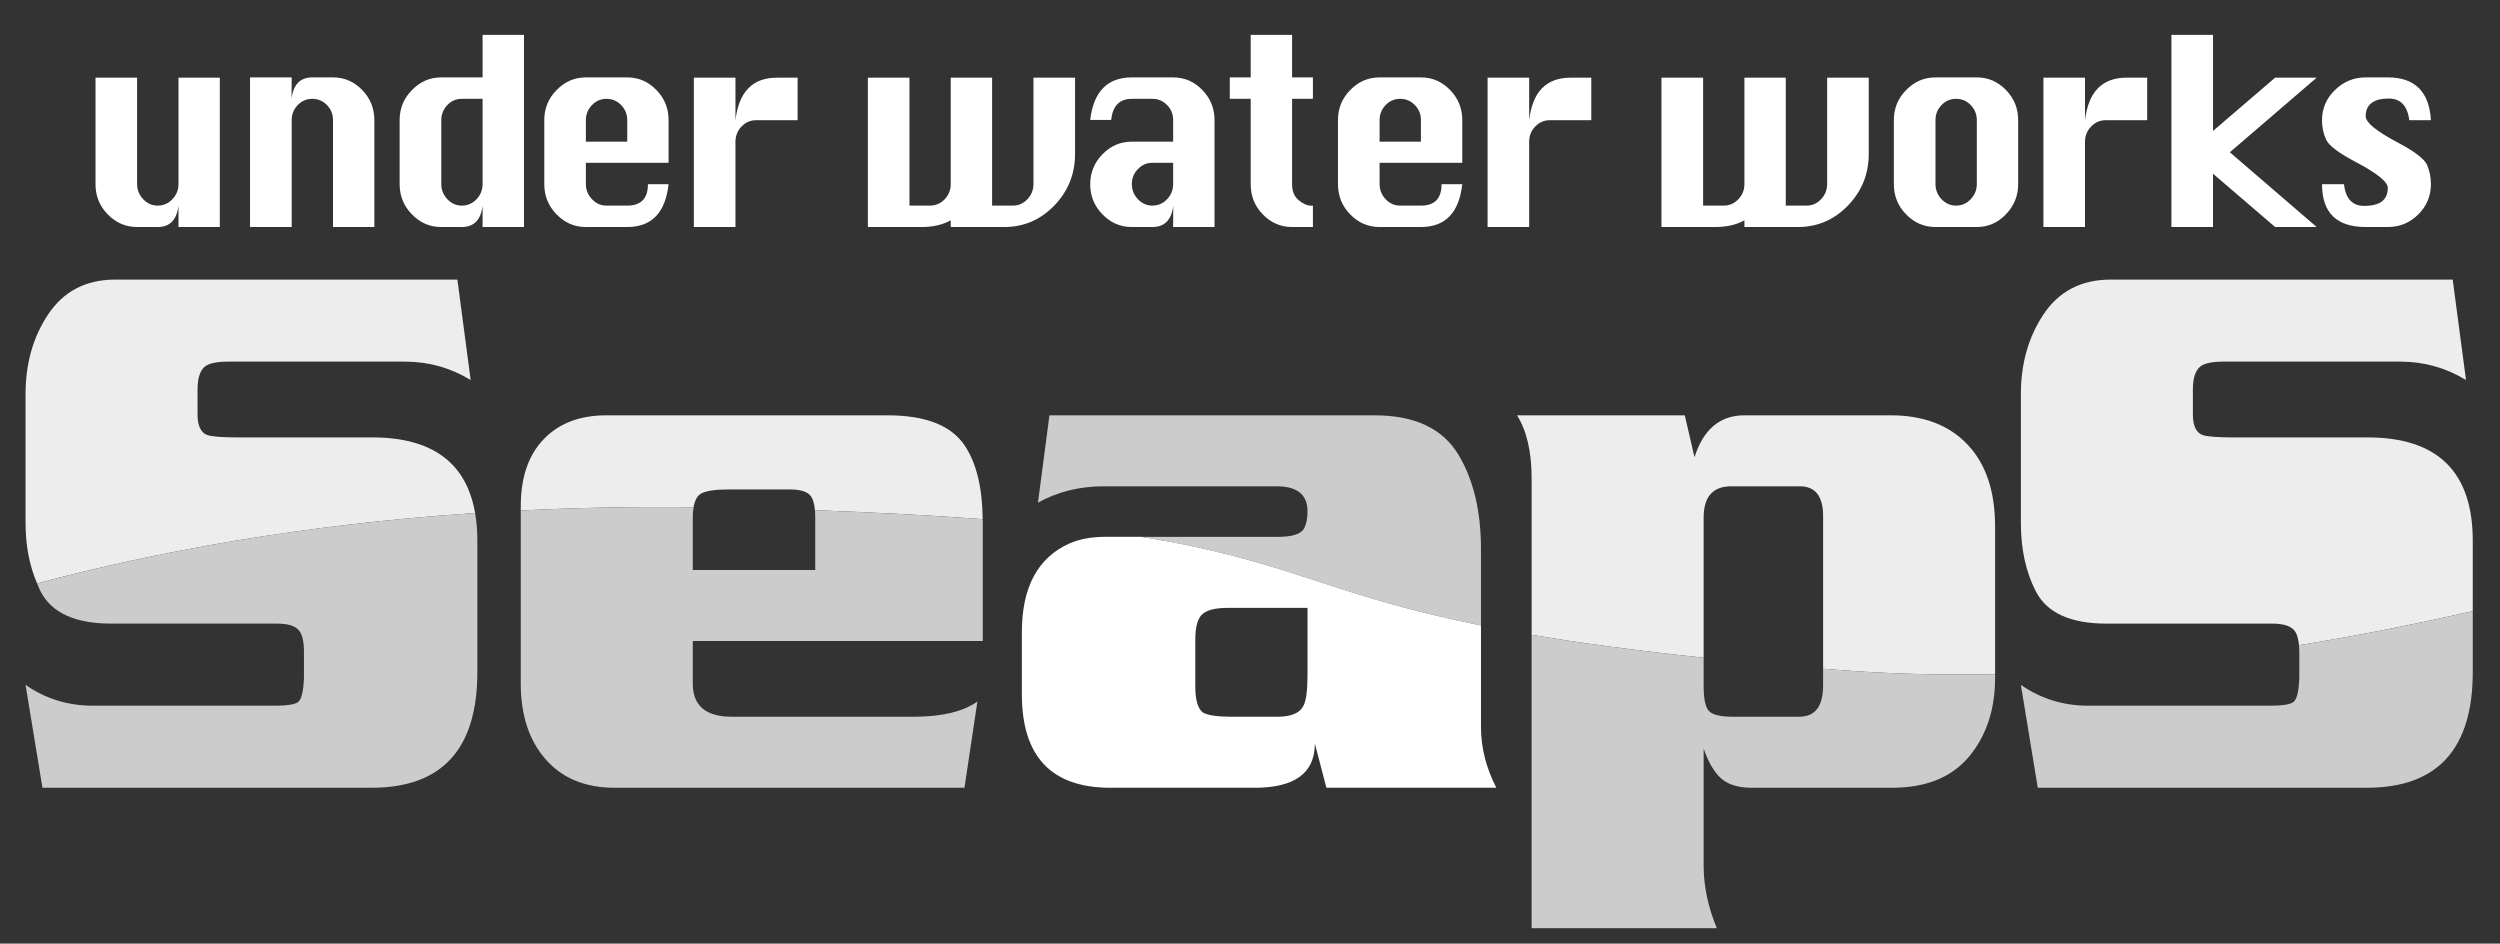
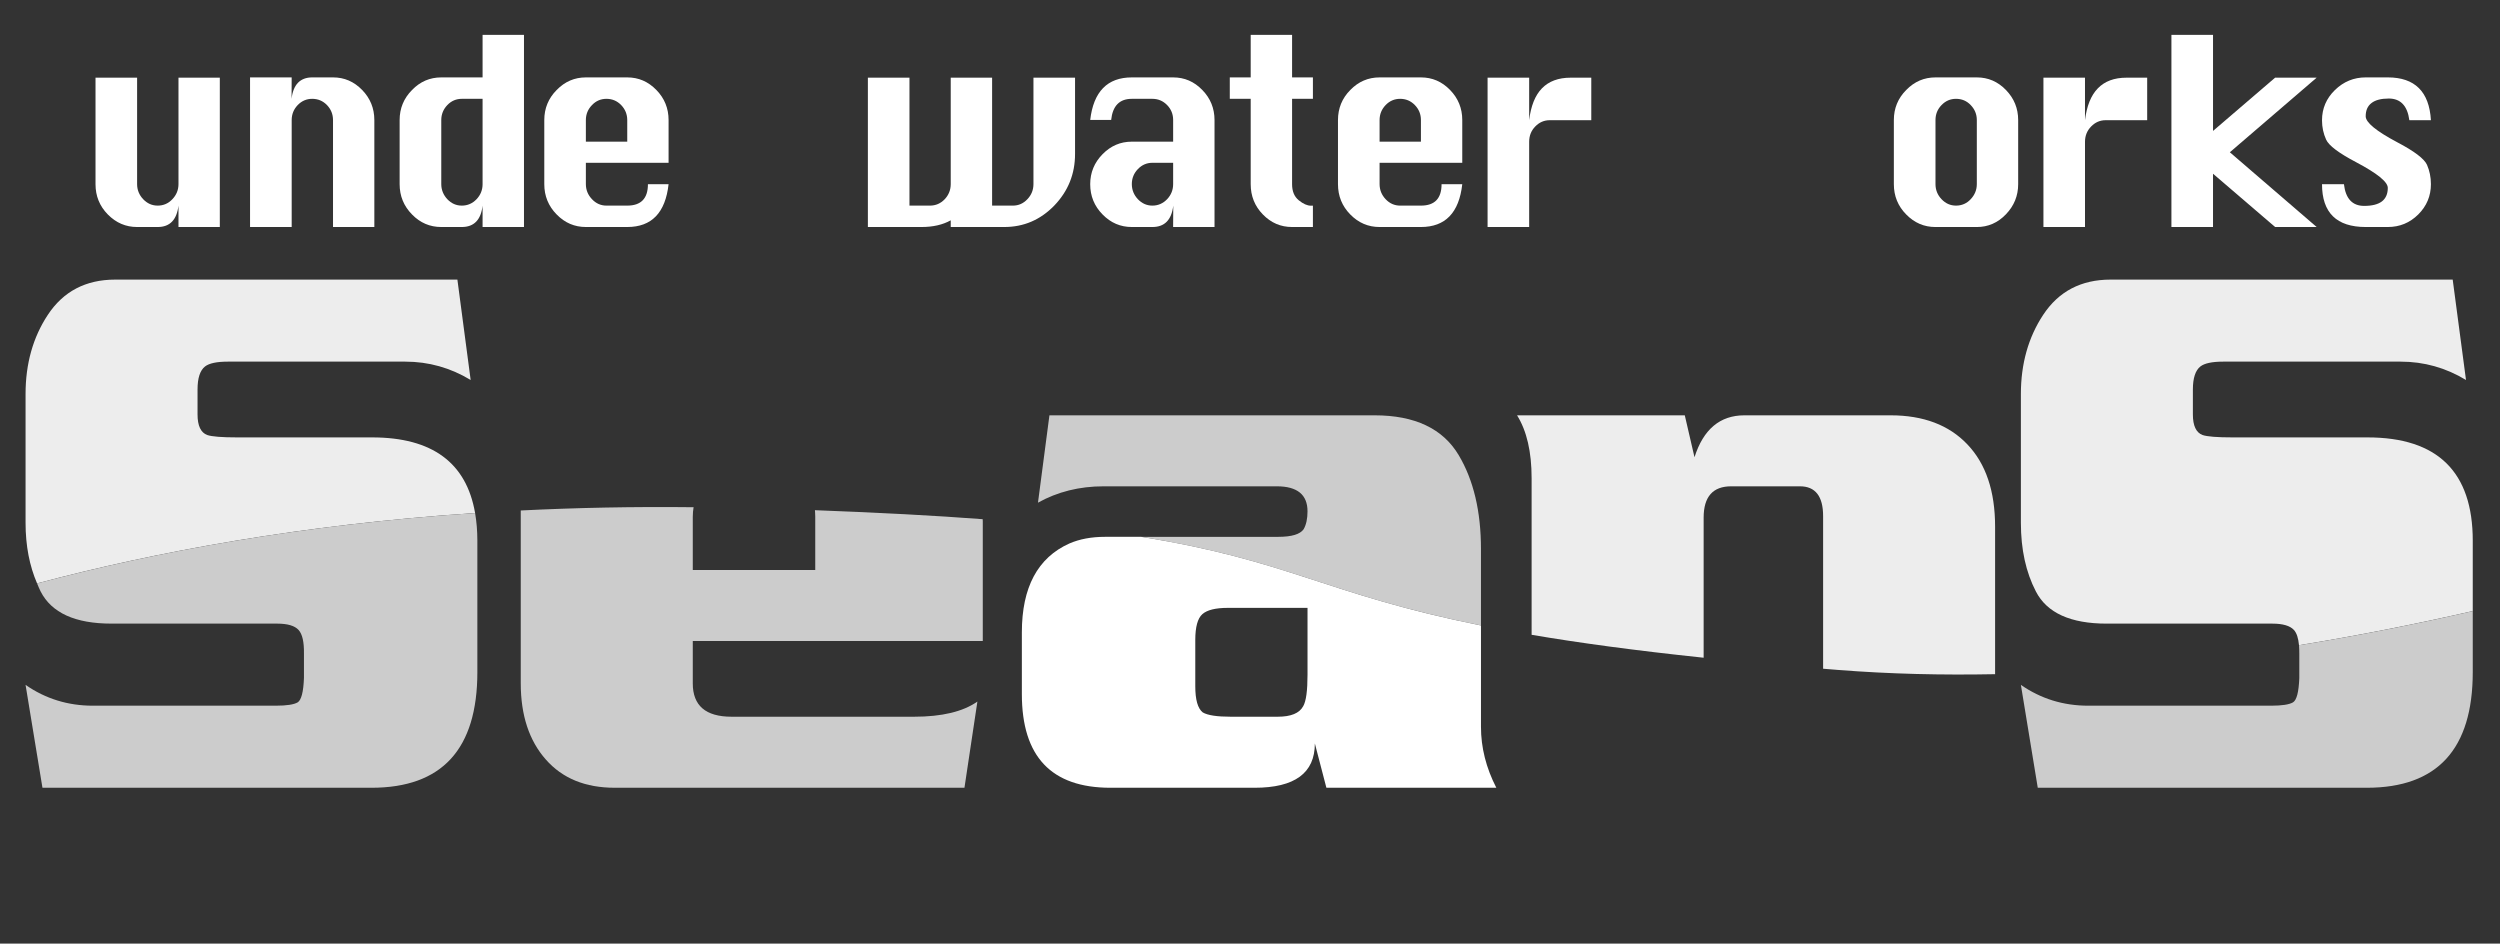
<svg xmlns="http://www.w3.org/2000/svg" width="257" height="97" viewBox="0 0 257 97" fill="none">
  <rect x="0" y="0" width="257" height="97" fill="#333333" stroke="none" />
  <path d="M22.597 7.985V23.337H18.348V21.137C18.172 22.602 17.461 23.337 16.212 23.337H14.094C12.936 23.337 11.935 22.912 11.085 22.048C10.239 21.188 9.819 20.147 9.819 18.943V7.985H14.094V18.929C14.094 19.519 14.305 20.042 14.72 20.479C15.137 20.918 15.63 21.137 16.212 21.137C16.801 21.137 17.307 20.918 17.719 20.479C18.139 20.042 18.348 19.519 18.348 18.929V7.985H22.597Z" fill="white" />
  <path d="M25.705 23.337V7.957H29.983L29.974 10.159C30.057 9.415 30.286 8.865 30.639 8.501C30.994 8.142 31.482 7.956 32.093 7.956H34.233C35.395 7.956 36.392 8.383 37.233 9.252C38.064 10.107 38.482 11.141 38.482 12.34V23.337H34.234V12.342C34.234 11.749 34.028 11.232 33.613 10.801C33.194 10.371 32.689 10.159 32.094 10.159C31.517 10.159 31.02 10.371 30.605 10.801C30.191 11.232 29.985 11.749 29.985 12.342V23.337L25.705 23.337Z" fill="white" />
  <path d="M53.865 23.337H49.609V21.137C49.443 22.602 48.729 23.337 47.473 23.337H45.363C44.199 23.337 43.196 22.912 42.356 22.046C41.508 21.186 41.082 20.143 41.082 18.933V12.34C41.082 11.142 41.508 10.107 42.356 9.252C43.196 8.384 44.199 7.957 45.363 7.957H49.609V3.585H53.865V23.337ZM49.609 10.159H47.473C46.897 10.159 46.398 10.371 45.986 10.8C45.575 11.232 45.363 11.744 45.363 12.342V18.925C45.363 19.519 45.575 20.037 45.986 20.479C46.398 20.915 46.897 21.137 47.473 21.137C48.068 21.137 48.571 20.915 48.99 20.479C49.408 20.037 49.61 19.519 49.61 18.925L49.609 10.159Z" fill="white" />
  <path d="M68.73 16.735H60.227V18.921C60.227 19.519 60.436 20.037 60.858 20.479C61.267 20.915 61.764 21.137 62.343 21.137H64.481C65.899 21.137 66.607 20.402 66.607 18.933H68.73C68.404 21.869 66.994 23.337 64.481 23.337H60.227C59.071 23.337 58.066 22.912 57.224 22.046C56.376 21.186 55.953 20.143 55.953 18.933V12.34C55.953 11.142 56.375 10.107 57.224 9.252C58.067 8.384 59.071 7.957 60.227 7.957H64.481C65.64 7.957 66.635 8.383 67.477 9.252C68.31 10.104 68.73 11.14 68.73 12.332V16.735ZM60.227 14.563H64.481V12.342C64.481 11.749 64.271 11.232 63.856 10.801C63.438 10.371 62.932 10.159 62.343 10.159C61.764 10.159 61.267 10.371 60.858 10.801C60.436 11.232 60.227 11.749 60.227 12.342V14.563Z" fill="white" />
-   <path d="M75.605 23.337H71.328V7.985H75.605V12.357C75.778 10.901 76.217 9.807 76.924 9.08C77.63 8.351 78.612 7.985 79.874 7.985H81.995V12.357H77.726C77.147 12.357 76.651 12.573 76.233 13C75.82 13.432 75.604 13.96 75.604 14.574L75.605 23.337Z" fill="white" />
  <path d="M89.219 7.985H93.493V21.137H95.597C96.196 21.137 96.695 20.918 97.118 20.479C97.528 20.042 97.735 19.519 97.735 18.929V7.985H101.989V21.137H104.129C104.703 21.137 105.202 20.918 105.614 20.479C106.033 20.042 106.239 19.519 106.239 18.929V7.985H110.515V15.829C110.515 17.884 109.805 19.647 108.385 21.127C106.955 22.601 105.244 23.337 103.234 23.337H97.735V22.648C96.921 23.105 95.918 23.337 94.729 23.337H89.218V7.985H89.219Z" fill="white" />
  <path d="M120.599 14.563V12.332C120.599 11.737 120.395 11.226 119.979 10.8C119.559 10.371 119.055 10.159 118.464 10.159H116.352C115.086 10.159 114.381 10.883 114.227 12.332H112.073C112.413 9.415 113.843 7.957 116.352 7.957H120.598C121.765 7.957 122.759 8.383 123.599 9.252C124.435 10.107 124.853 11.142 124.853 12.34V23.337H120.597L120.612 21.137C120.44 22.602 119.726 23.337 118.466 23.337H116.35C115.187 23.337 114.188 22.912 113.344 22.046C112.497 21.188 112.073 20.147 112.073 18.933C112.073 17.745 112.497 16.711 113.344 15.851C114.188 14.988 115.188 14.563 116.35 14.563H120.599ZM120.599 16.735H118.464C117.889 16.735 117.392 16.949 116.975 17.38C116.562 17.812 116.352 18.322 116.352 18.922C116.352 19.52 116.562 20.038 116.975 20.479C117.392 20.915 117.889 21.137 118.464 21.137C119.055 21.137 119.559 20.915 119.979 20.479C120.395 20.038 120.599 19.52 120.599 18.922V16.735Z" fill="white" />
  <path d="M128.572 3.585H132.826V7.957H134.967V10.159H132.826V18.933C132.826 19.656 133.045 20.206 133.509 20.587C133.971 20.962 134.39 21.146 134.764 21.146H134.967V23.337H132.826C131.663 23.337 130.661 22.912 129.823 22.046C128.984 21.188 128.572 20.147 128.572 18.933V10.159H126.422V7.957H128.572V3.585Z" fill="white" />
  <path d="M150.321 16.735H141.821V18.921C141.821 19.519 142.029 20.037 142.444 20.479C142.855 20.915 143.357 21.137 143.932 21.137H146.071C147.488 21.137 148.193 20.402 148.193 18.933H150.321C149.996 21.869 148.578 23.337 146.071 23.337H141.82C140.66 23.337 139.652 22.912 138.809 22.046C137.963 21.186 137.544 20.143 137.544 18.933V12.34C137.544 11.142 137.963 10.107 138.809 9.252C139.652 8.384 140.66 7.957 141.82 7.957H146.071C147.231 7.957 148.227 8.383 149.07 9.252C149.901 10.104 150.321 11.14 150.321 12.332V16.735ZM141.821 14.563H146.071V12.342C146.071 11.749 145.867 11.232 145.447 10.801C145.032 10.371 144.526 10.159 143.932 10.159C143.358 10.159 142.856 10.371 142.444 10.801C142.029 11.232 141.821 11.749 141.821 12.342V14.563H141.821Z" fill="white" />
  <path d="M157.198 23.337H152.923V7.985H157.198V12.357C157.374 10.901 157.805 9.807 158.511 9.08C159.222 8.351 160.208 7.985 161.461 7.985H163.584V12.357H159.315C158.738 12.357 158.239 12.573 157.827 13C157.404 13.432 157.198 13.96 157.198 14.574V23.337Z" fill="white" />
-   <path d="M170.801 7.985H175.081V21.137H177.189C177.786 21.137 178.289 20.918 178.703 20.479C179.12 20.042 179.327 19.519 179.327 18.929V7.985H183.577V21.137H185.719C186.296 21.137 186.792 20.918 187.204 20.479C187.623 20.042 187.831 19.519 187.831 18.929V7.985H192.107V15.829C192.107 17.884 191.396 19.647 189.972 21.127C188.547 22.601 186.837 23.337 184.823 23.337H179.326V22.648C178.514 23.105 177.509 23.337 176.314 23.337H170.799V7.985H170.801Z" fill="white" />
  <path d="M198.968 7.957H203.218C204.371 7.957 205.376 8.383 206.211 9.252C207.046 10.107 207.468 11.142 207.468 12.34V18.933C207.468 20.13 207.046 21.16 206.211 22.029C205.376 22.905 204.371 23.338 203.218 23.338H198.968C197.804 23.338 196.804 22.913 195.958 22.046C195.107 21.187 194.688 20.144 194.688 18.933V12.34C194.688 11.142 195.107 10.107 195.958 9.252C196.804 8.383 197.804 7.957 198.968 7.957ZM198.968 12.342V18.925C198.968 19.519 199.172 20.037 199.592 20.479C200.006 20.915 200.498 21.137 201.08 21.137C201.673 21.137 202.181 20.915 202.587 20.479C203.005 20.037 203.217 19.519 203.217 18.925V12.342C203.217 11.744 203.005 11.232 202.587 10.8C202.18 10.371 201.673 10.159 201.08 10.159C200.498 10.159 200.006 10.371 199.592 10.8C199.172 11.232 198.968 11.744 198.968 12.342Z" fill="white" />
  <path d="M214.337 23.337H210.065V7.985H214.337V12.357C214.514 10.901 214.949 9.807 215.659 9.08C216.367 8.351 217.347 7.985 218.606 7.985H220.73V12.357H216.46C215.886 12.357 215.387 12.573 214.972 13C214.549 13.432 214.338 13.96 214.338 14.574V23.337H214.337Z" fill="white" />
  <path d="M223.222 23.337V3.585H227.499V13.46L233.883 7.983H238.153L229.228 15.652L238.152 23.337H233.883L227.498 17.86V23.337H223.222Z" fill="white" />
  <path d="M249.898 12.357H247.681C247.484 10.876 246.777 10.129 245.571 10.129C244.778 10.129 244.182 10.286 243.788 10.595C243.388 10.901 243.193 11.351 243.193 11.957C243.193 12.588 244.273 13.476 246.434 14.623C248.209 15.553 249.221 16.331 249.497 16.945C249.763 17.562 249.898 18.216 249.898 18.93C249.898 20.141 249.463 21.183 248.597 22.046C247.726 22.909 246.682 23.337 245.465 23.337H243.193C240.203 23.337 238.703 21.869 238.703 18.933H240.956C241.129 20.419 241.821 21.166 243.037 21.166C243.857 21.166 244.462 21.008 244.862 20.704C245.263 20.393 245.465 19.929 245.465 19.313C245.465 18.698 244.379 17.822 242.205 16.672C240.426 15.737 239.4 14.965 239.123 14.347C238.844 13.732 238.703 13.075 238.703 12.367C238.703 11.152 239.149 10.114 240.034 9.252C240.918 8.394 241.976 7.956 243.193 7.956H245.465C248.246 7.957 249.728 9.425 249.898 12.357Z" fill="white" />
  <path d="M38.257 44.965H24.408C22.805 44.965 21.77 44.882 21.308 44.721C20.639 44.474 20.307 43.767 20.307 42.598V40.038C20.307 38.862 20.566 38.075 21.081 37.671C21.5 37.346 22.278 37.176 23.41 37.176H41.663C44.067 37.176 46.314 37.809 48.383 39.062L47.02 28.743H11.844C8.822 28.743 6.508 29.951 4.915 32.369C3.385 34.683 2.628 37.401 2.628 40.506V53.745C2.628 56.113 3.038 58.184 3.812 59.974C16.068 56.708 31.039 53.935 48.839 52.737C47.945 47.567 44.425 44.965 38.257 44.965Z" fill="#EDEDED" />
-   <path d="M71.301 52.143C71.427 51.423 71.687 50.937 72.106 50.718C72.624 50.452 73.541 50.316 74.849 50.316H81.209C82.223 50.316 82.905 50.513 83.262 50.897C83.546 51.195 83.716 51.723 83.774 52.448C90.442 52.698 96.124 53 101.019 53.373C100.989 50.168 100.389 47.64 99.192 45.831C97.817 43.744 95.167 42.695 91.239 42.695H62.339C59.614 42.695 57.462 43.51 55.894 45.148C54.321 46.78 53.535 49.08 53.535 52.032V52.477C59.188 52.196 65.114 52.071 71.301 52.143Z" fill="#EDEDED" />
  <path d="M152.244 56.453C152.244 52.573 151.481 49.356 149.962 46.801C148.342 44.068 145.451 42.695 141.311 42.695H107.881L106.704 51.674C108.71 50.558 110.96 49.993 113.454 49.993H131.258C133.362 49.993 134.413 50.854 134.413 52.568C134.413 53.332 134.276 53.95 134.011 54.411C133.643 54.928 132.774 55.187 131.402 55.187H117.304C132.562 57.63 136.214 61.066 152.244 64.298V56.453H152.244Z" fill="#CCCCCC" />
  <path d="M175.134 53.213C175.134 51.074 176.074 49.993 177.963 49.993H185.031C186.622 49.993 187.416 51.018 187.416 53.054V68.745C187.914 68.782 188.405 68.827 188.915 68.866C194.276 69.29 199.689 69.412 205.096 69.306V54.139C205.096 50.505 204.152 47.682 202.251 45.688C200.358 43.692 197.723 42.695 194.351 42.695H179.325C176.815 42.695 175.104 44.135 174.194 47.004L173.196 42.695H155.954C156.952 44.294 157.45 46.447 157.45 49.159V65.258C162.24 66.074 168.009 66.863 175.134 67.614V53.213Z" fill="#EDEDED" />
  <path d="M254.2 55.588C254.2 48.51 250.59 44.965 243.374 44.965H229.524C227.926 44.965 226.895 44.882 226.425 44.721C225.761 44.474 225.428 43.767 225.428 42.598V40.038C225.428 38.862 225.689 38.075 226.202 37.671C226.621 37.346 227.399 37.176 228.533 37.176H246.78C249.194 37.176 251.435 37.809 253.505 39.062L252.137 28.743H216.965C213.943 28.743 211.631 29.951 210.037 32.369C208.51 34.684 207.747 37.402 207.747 40.506V53.745C207.747 56.484 208.265 58.828 209.287 60.798C210.421 63.005 212.847 64.109 216.576 64.109H233.609C234.683 64.109 235.419 64.329 235.816 64.761C236.103 65.077 236.269 65.607 236.337 66.327C242.533 65.32 248.518 64.12 254.199 62.818V55.588H254.2Z" fill="#EDEDED" />
  <path d="M11.456 64.108H28.486C29.567 64.108 30.303 64.328 30.694 64.761C31.087 65.193 31.266 66.005 31.246 67.212V69.695C31.195 71.133 30.975 71.969 30.6 72.203C30.217 72.427 29.472 72.545 28.361 72.545H9.541C6.982 72.545 4.673 71.829 2.628 70.406L4.364 80.982H38.185C45.443 80.982 49.073 77.013 49.073 69.085V55.588C49.073 54.565 48.99 53.62 48.839 52.736C31.039 53.934 16.068 56.708 3.812 59.974C3.933 60.254 4.038 60.535 4.173 60.797C5.303 63.005 7.731 64.108 11.456 64.108Z" fill="#CCCCCC" />
  <path d="M56.1 78.067C57.809 80.018 60.172 80.981 63.197 80.981H99.146L100.476 72.12C98.995 73.159 96.828 73.679 93.967 73.679H75.206C72.547 73.679 71.217 72.541 71.217 70.254V65.894H101.03V53.62C101.03 53.54 101.024 53.465 101.02 53.373C96.124 53.001 90.443 52.698 83.775 52.448C83.787 52.652 83.807 52.861 83.807 53.093V58.593H71.217V53.169C71.217 52.774 71.249 52.444 71.301 52.143C65.114 52.071 59.188 52.196 53.534 52.477V70.254C53.535 73.523 54.393 76.13 56.1 78.067Z" fill="#CCCCCC" />
  <path d="M109.928 55.872C106.675 57.334 105.047 60.375 105.047 65.007V71.361C105.047 77.776 108.08 80.982 114.153 80.982H128.974C133.105 80.982 135.167 79.464 135.167 76.429L136.353 80.982H153.822C152.77 78.935 152.244 76.85 152.244 74.714V64.298C136.213 61.066 132.561 57.629 117.304 55.186H113.599C112.205 55.186 110.98 55.414 109.928 55.872ZM122.875 65.801C122.875 64.454 123.116 63.566 123.604 63.134C124.087 62.705 124.96 62.489 126.225 62.489H134.413V69.358C134.413 71.005 134.268 72.074 133.974 72.59C133.582 73.319 132.713 73.679 131.352 73.679H126.518C125.106 73.679 124.15 73.535 123.642 73.235C123.125 72.824 122.875 71.93 122.875 70.527V65.801Z" fill="white" />
-   <path d="M176.491 95.419C175.583 93.234 175.135 91.095 175.135 88.997V76.945C175.532 78.122 176.029 79.051 176.646 79.744C177.39 80.571 178.522 80.982 180.045 80.982H194.496C197.99 80.982 200.631 79.912 202.422 77.773C204.206 75.625 205.096 72.927 205.096 69.654V69.306C199.69 69.411 194.276 69.29 188.915 68.865C188.405 68.827 187.915 68.781 187.416 68.744V70.459C187.416 72.607 186.599 73.679 184.96 73.679H178.111C176.823 73.679 175.999 73.471 175.651 73.06C175.304 72.64 175.134 71.801 175.134 70.534V67.613C168.008 66.862 162.24 66.073 157.45 65.257V95.418" fill="#CCCCCC" />
  <path d="M236.369 69.695C236.312 71.133 236.103 71.969 235.719 72.203C235.334 72.427 234.594 72.545 233.483 72.545H214.668C212.1 72.545 209.799 71.829 207.747 70.406L209.482 80.982H243.304C250.565 80.982 254.2 77.013 254.2 69.085V62.818C248.518 64.12 242.534 65.319 236.338 66.327C236.36 66.593 236.369 66.885 236.369 67.211V69.695Z" fill="#CCCCCC" />
</svg>